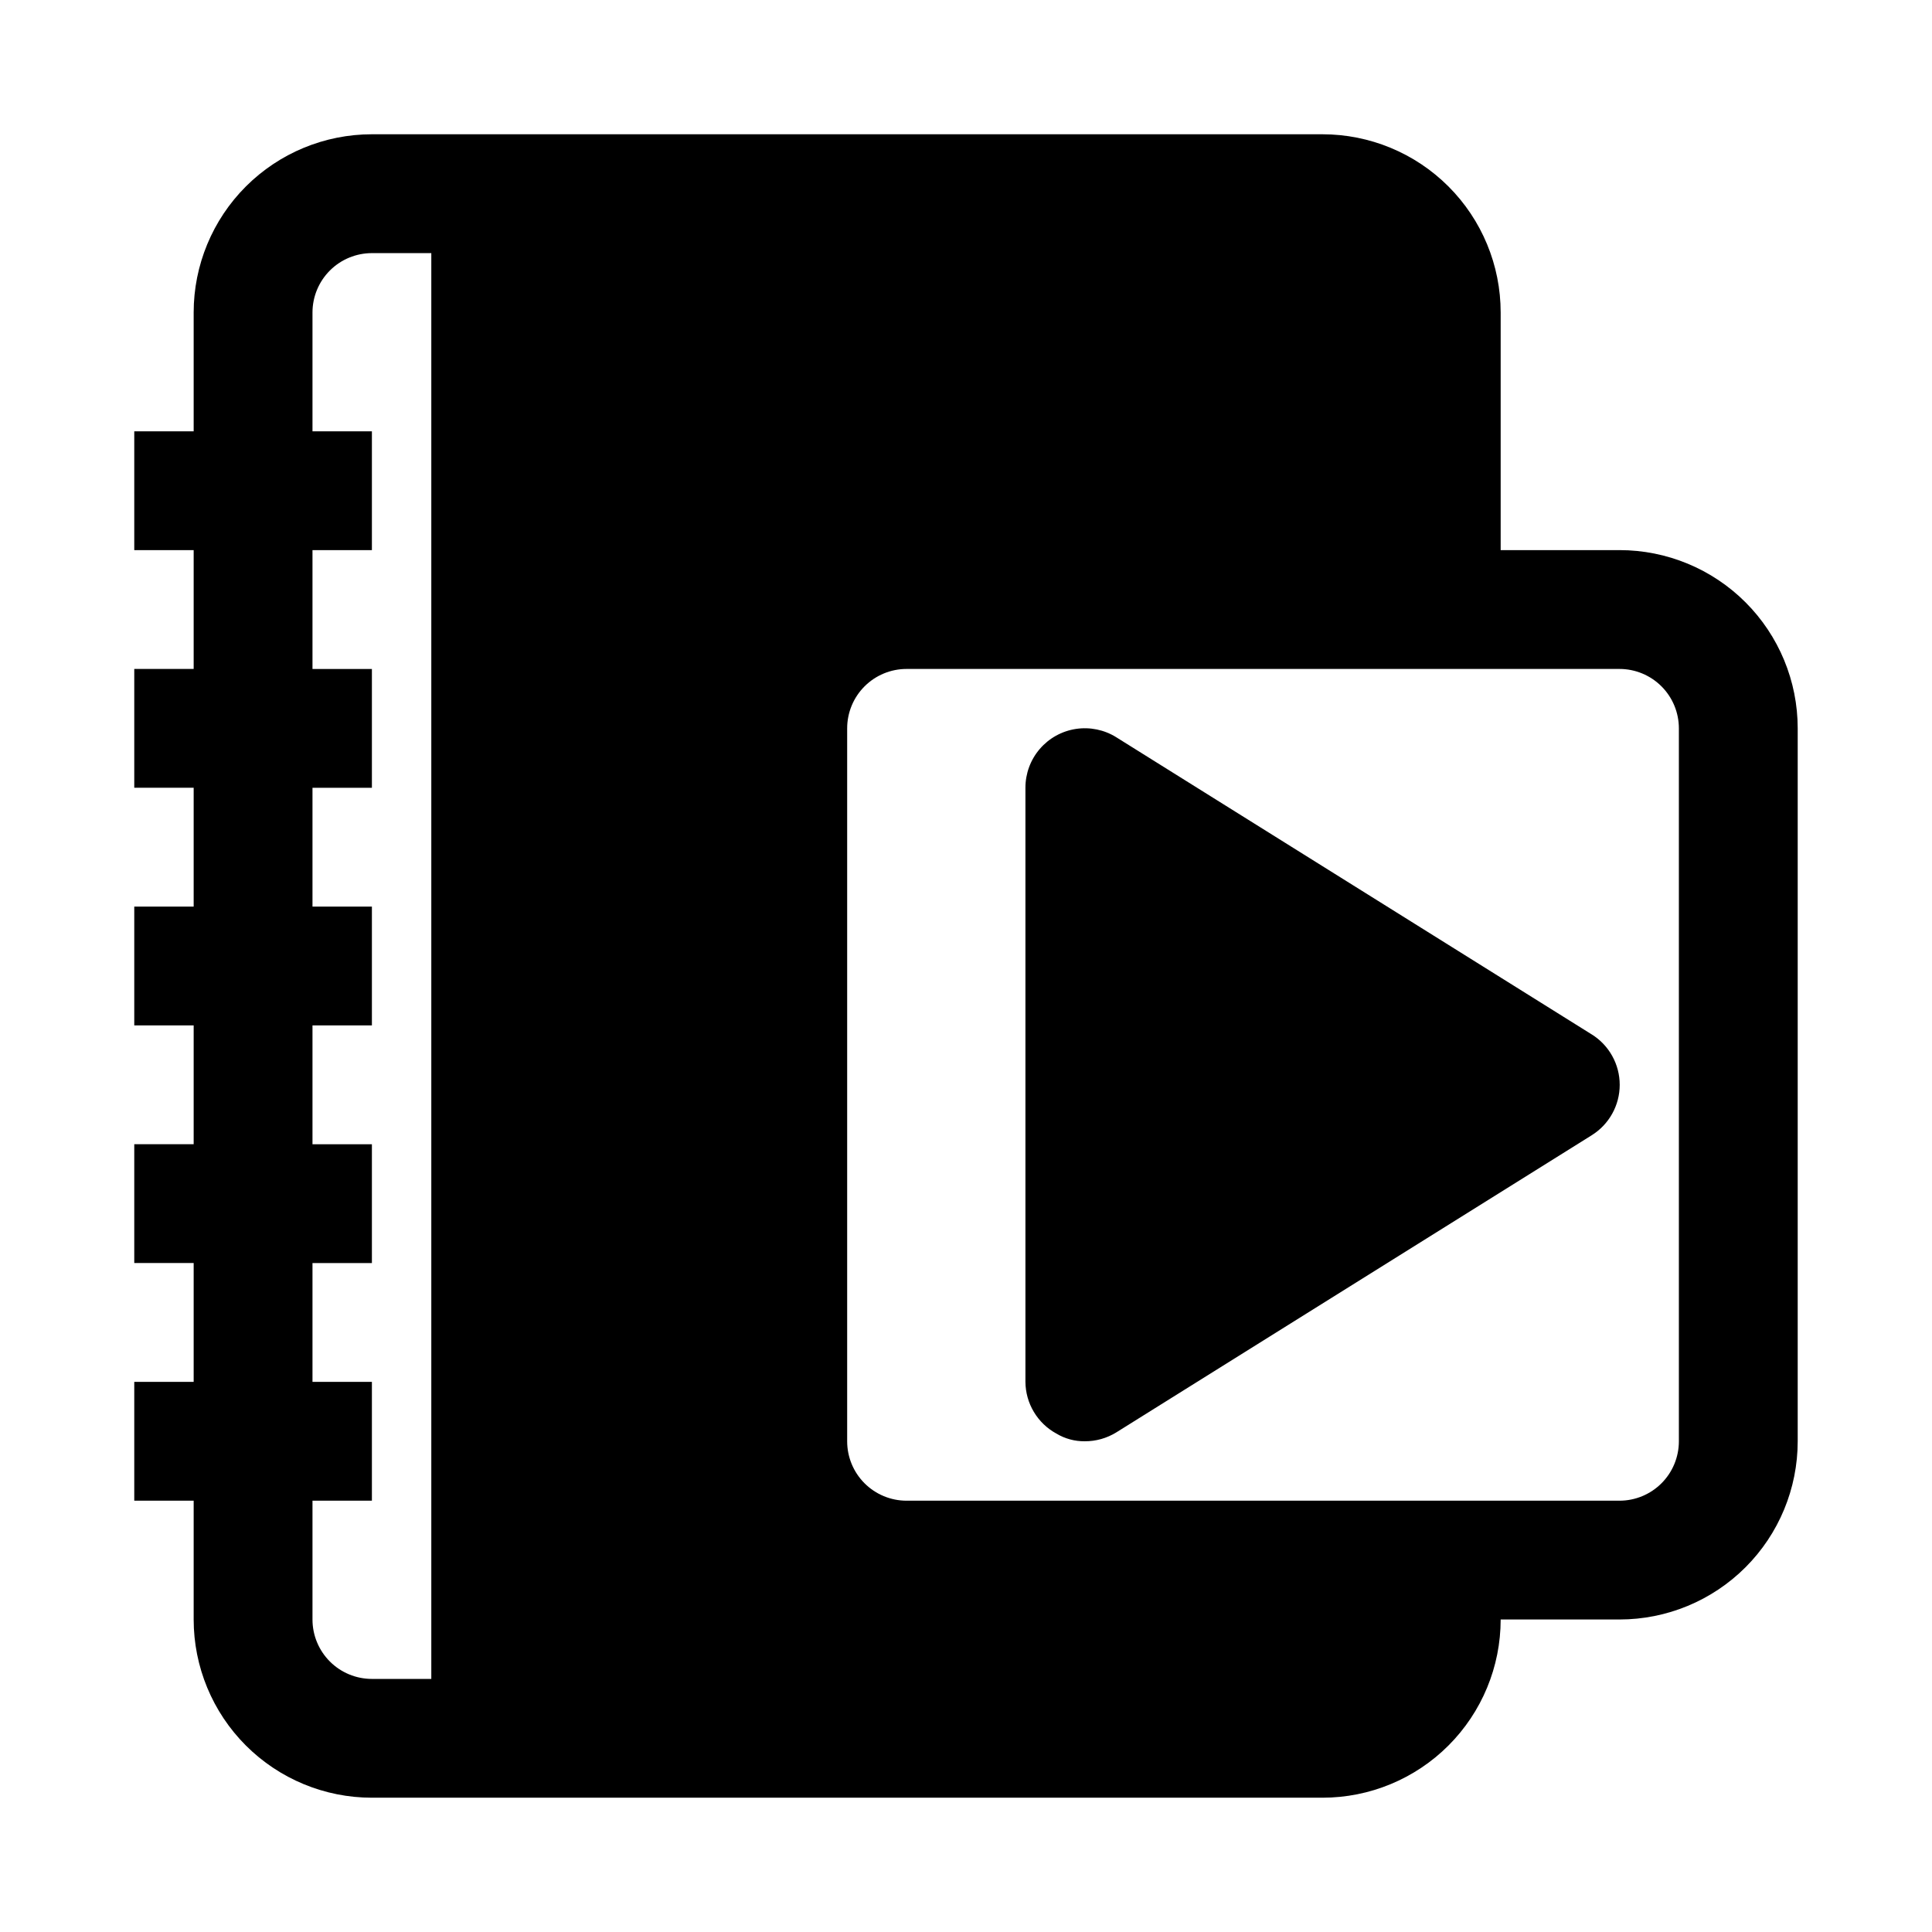
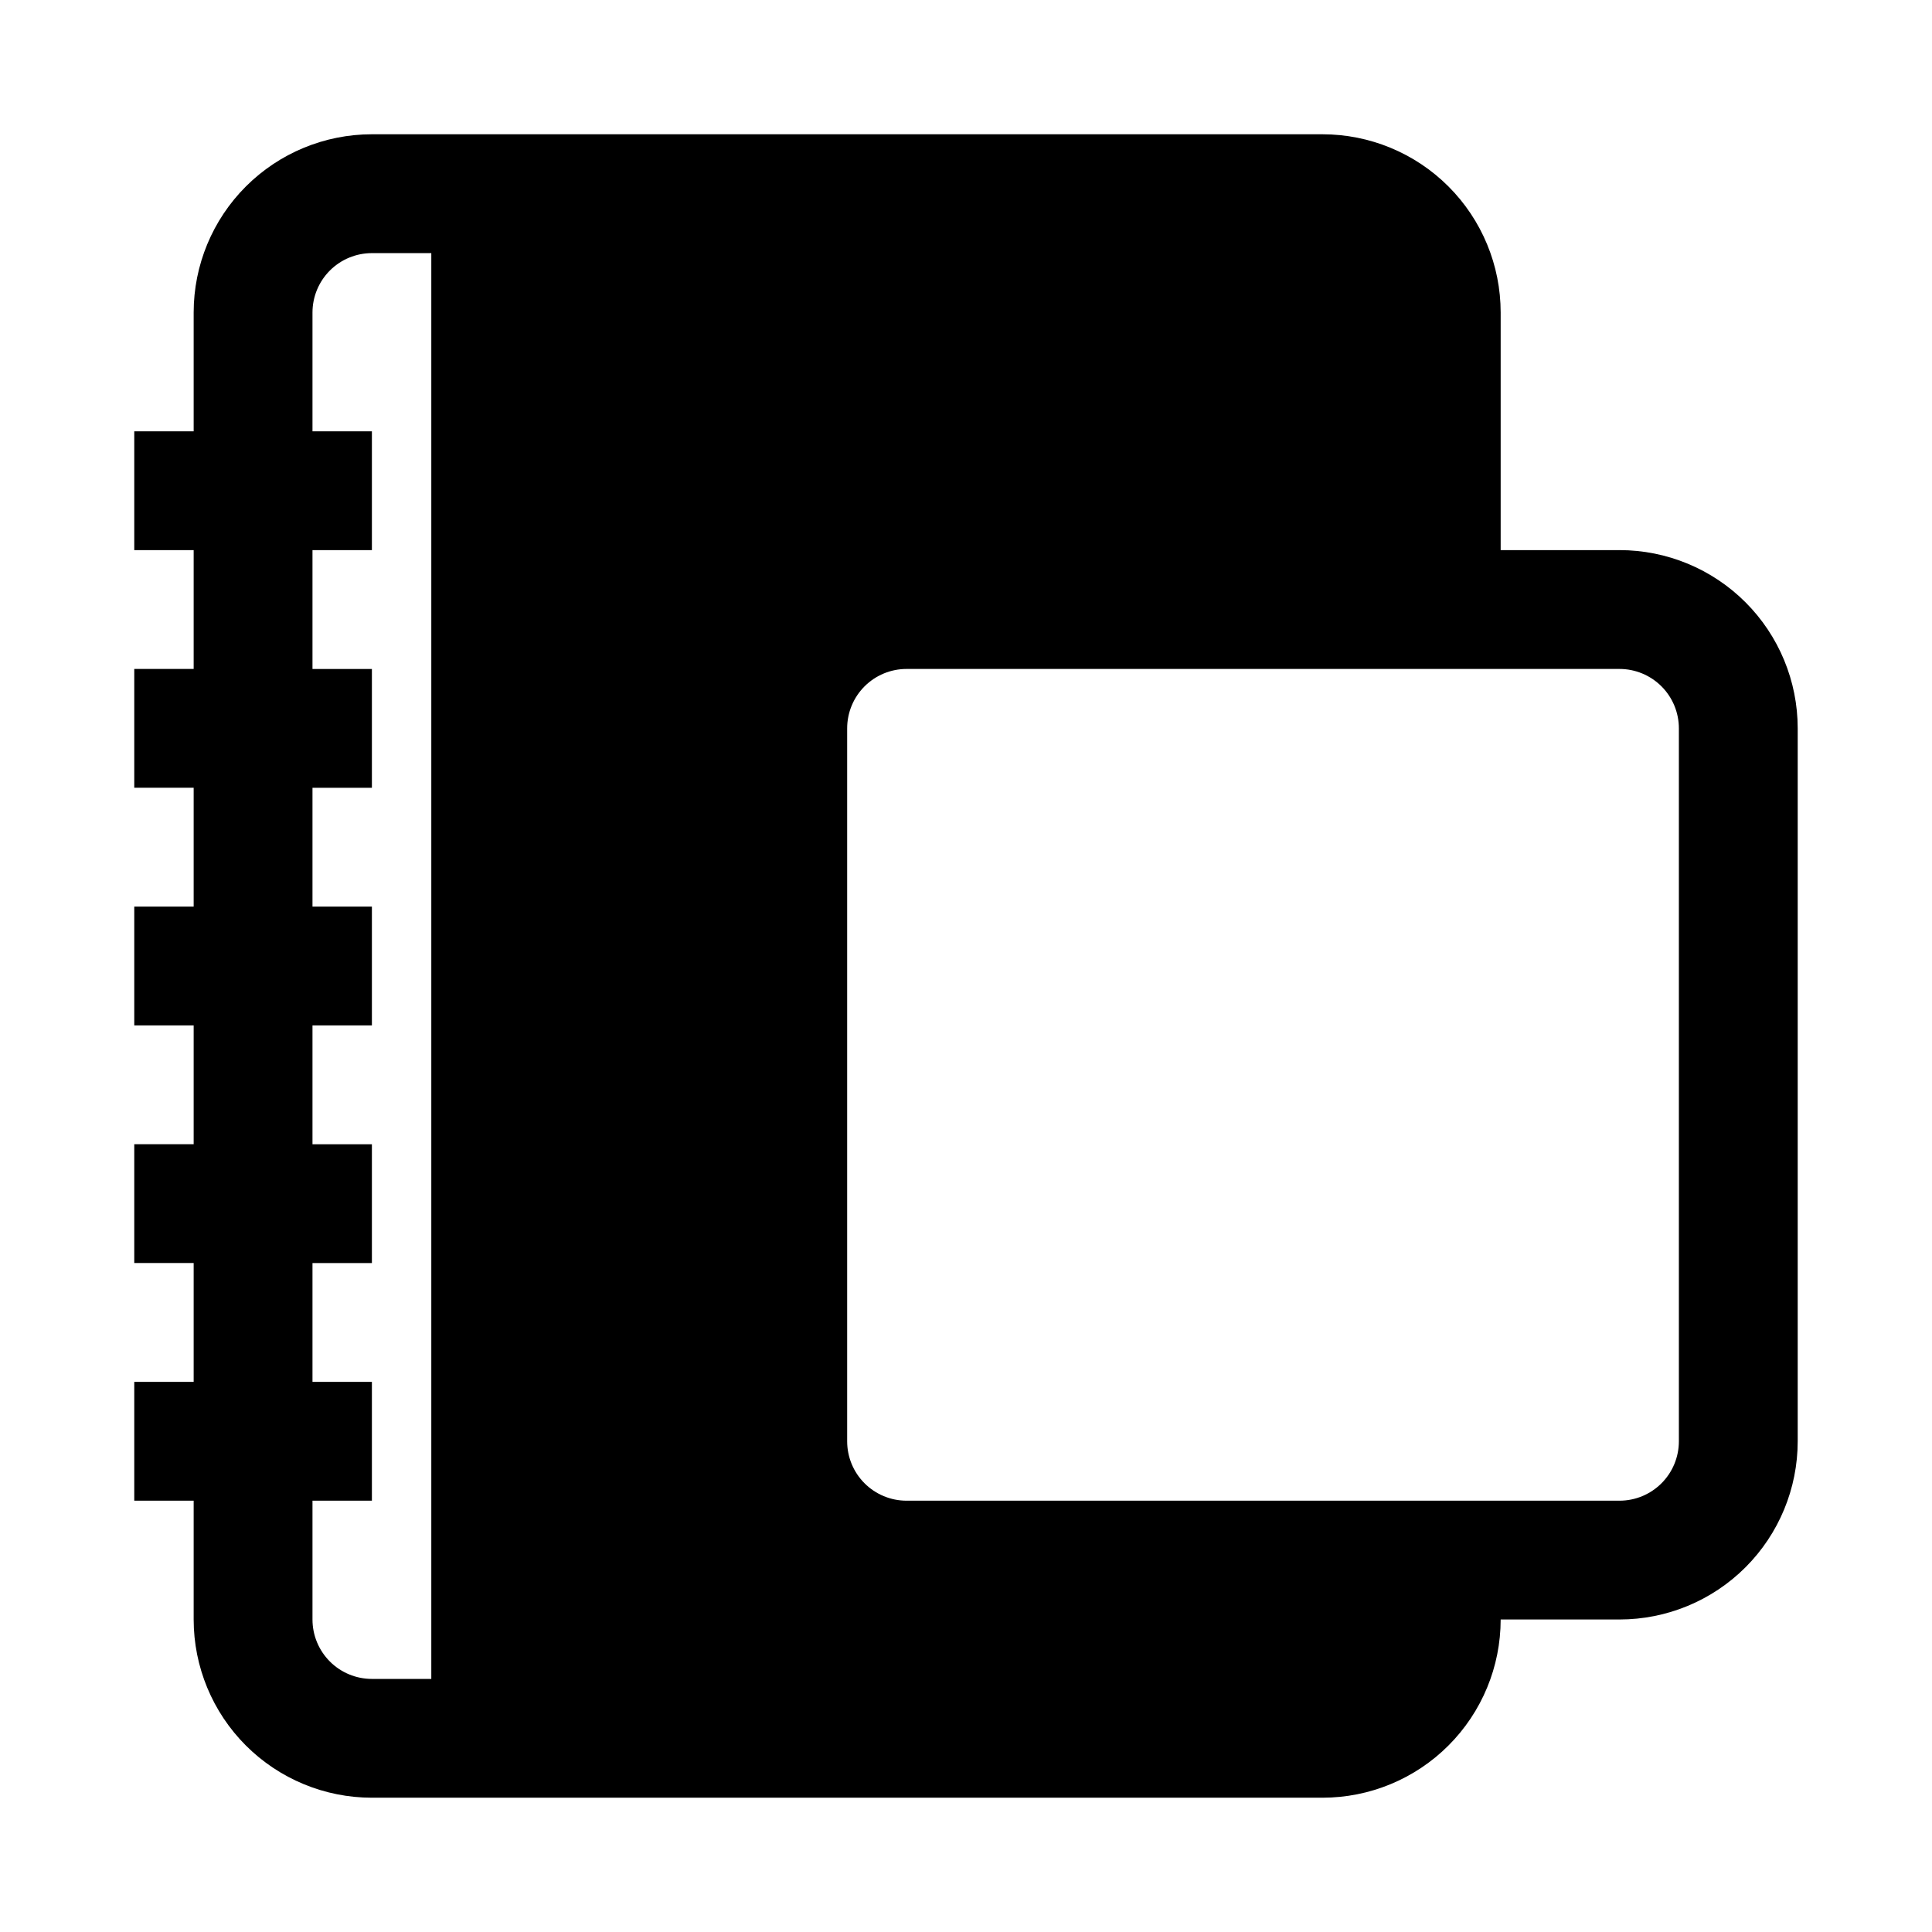
<svg xmlns="http://www.w3.org/2000/svg" fill="#000000" width="800px" height="800px" version="1.1" viewBox="144 144 512 512">
  <g>
    <path d="m573.18 289.79h-31.488v-62.977c0-12.523-4.977-24.539-13.836-33.398-8.855-8.855-20.871-13.832-33.398-13.832h-251.9c-12.527 0-24.539 4.977-33.398 13.832-8.859 8.859-13.836 20.875-13.836 33.398v31.488h-15.742v31.488h15.742v31.488h-15.742v31.488h15.742v31.488h-15.742v31.488h15.742v31.488h-15.742v31.488h15.742v31.488h-15.742v31.488h15.742v31.488c0 12.527 4.977 24.539 13.836 33.398 8.859 8.855 20.871 13.832 33.398 13.832h251.9c12.527 0 24.543-4.977 33.398-13.832 8.859-8.859 13.836-20.871 13.836-33.398h31.488c12.527 0 24.539-4.977 33.398-13.836 8.855-8.855 13.832-20.871 13.832-33.398v-188.93c0-12.527-4.977-24.543-13.832-33.398-8.859-8.859-20.871-13.836-33.398-13.836zm-314.88 299.14h-15.742c-4.176 0-8.18-1.656-11.133-4.609s-4.613-6.957-4.613-11.133v-31.488h15.746v-31.488h-15.746v-31.488h15.746v-31.488h-15.746v-31.488h15.746v-31.488h-15.746v-31.488h15.746v-31.488h-15.746v-31.488h15.746v-31.488h-15.746v-31.488c0-4.176 1.66-8.18 4.613-11.133 2.953-2.949 6.957-4.609 11.133-4.609h15.742zm330.62-62.977c0 4.176-1.656 8.184-4.609 11.133-2.953 2.953-6.957 4.613-11.133 4.613h-188.93c-4.176 0-8.18-1.66-11.133-4.613-2.953-2.949-4.609-6.957-4.609-11.133v-188.93c0-4.176 1.656-8.18 4.609-11.133s6.957-4.613 11.133-4.613h188.93c4.176 0 8.18 1.66 11.133 4.613s4.609 6.957 4.609 11.133z" />
-     <path d="m565.79 418.11-125.95-78.719v-0.004c-3.195-1.996-7.004-2.781-10.727-2.211-3.727 0.57-7.121 2.457-9.574 5.32-2.453 2.859-3.797 6.508-3.789 10.273v157.44c0.02 2.805 0.789 5.555 2.231 7.961 1.438 2.41 3.496 4.391 5.957 5.734 2.281 1.371 4.898 2.082 7.559 2.047 2.945 0.012 5.836-0.809 8.344-2.359l125.95-78.719v-0.004c4.629-2.867 7.449-7.93 7.449-13.379 0-5.453-2.82-10.512-7.449-13.383z" />
  </g>
</svg>